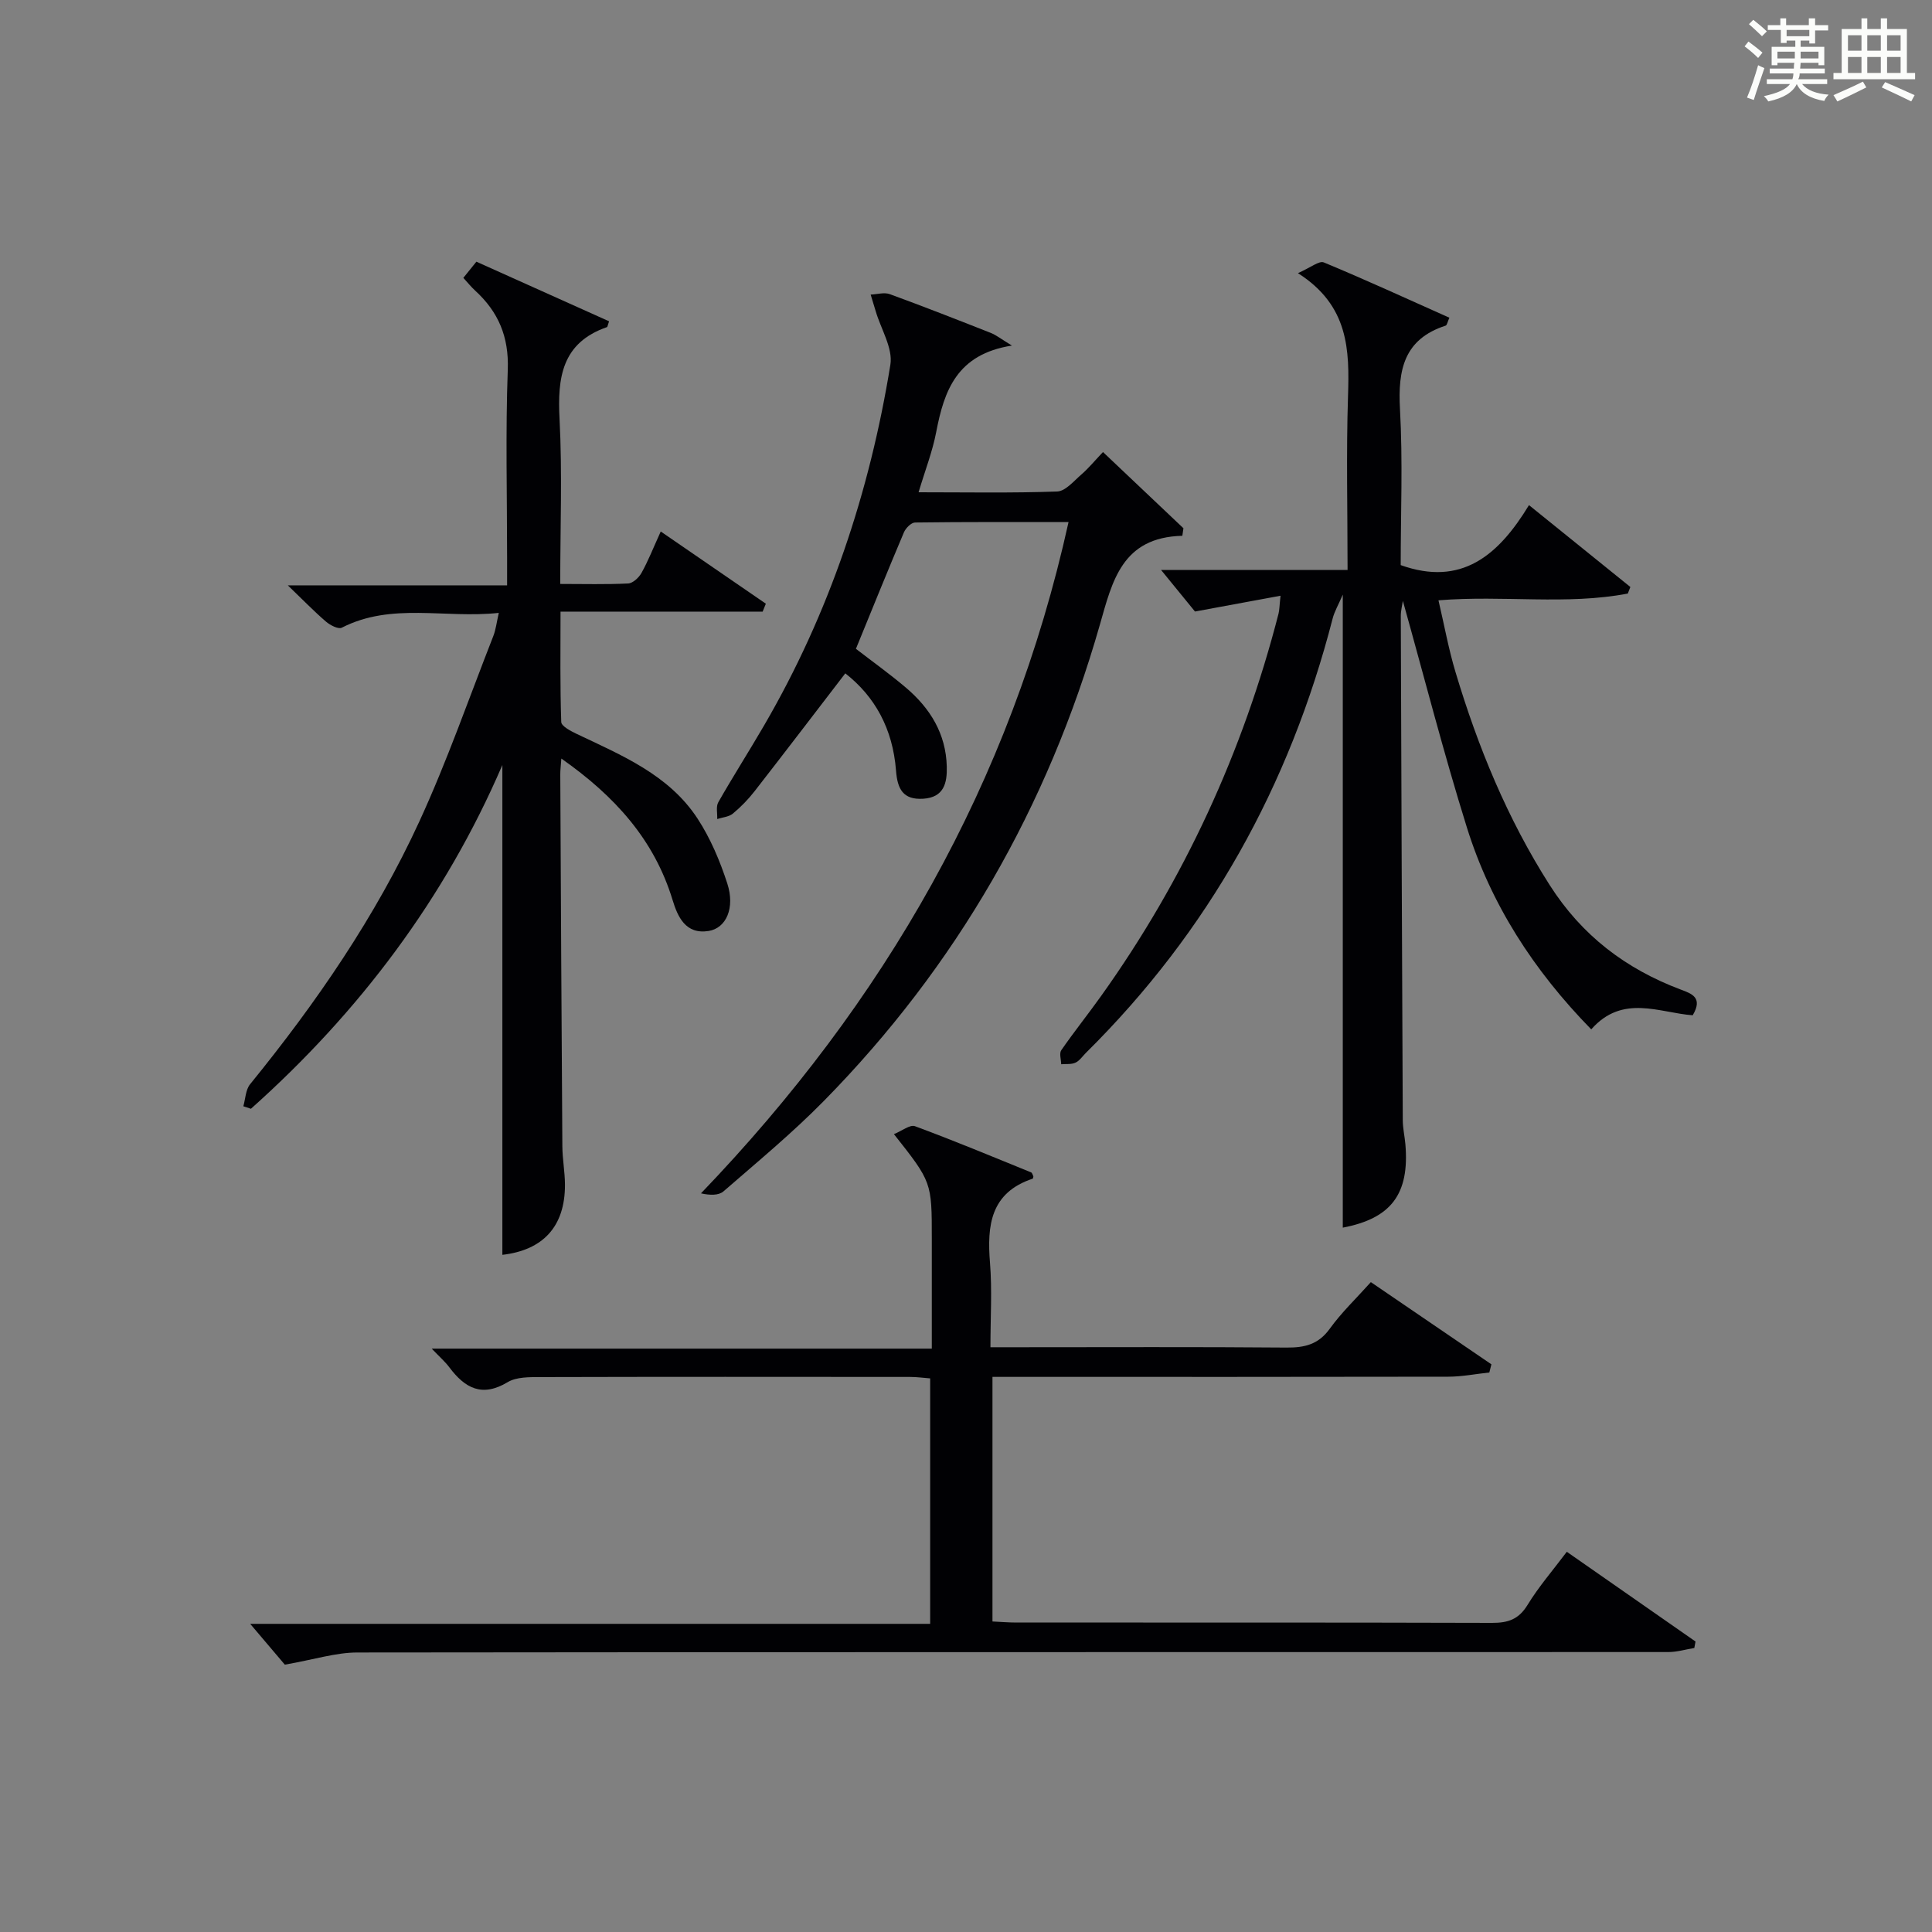
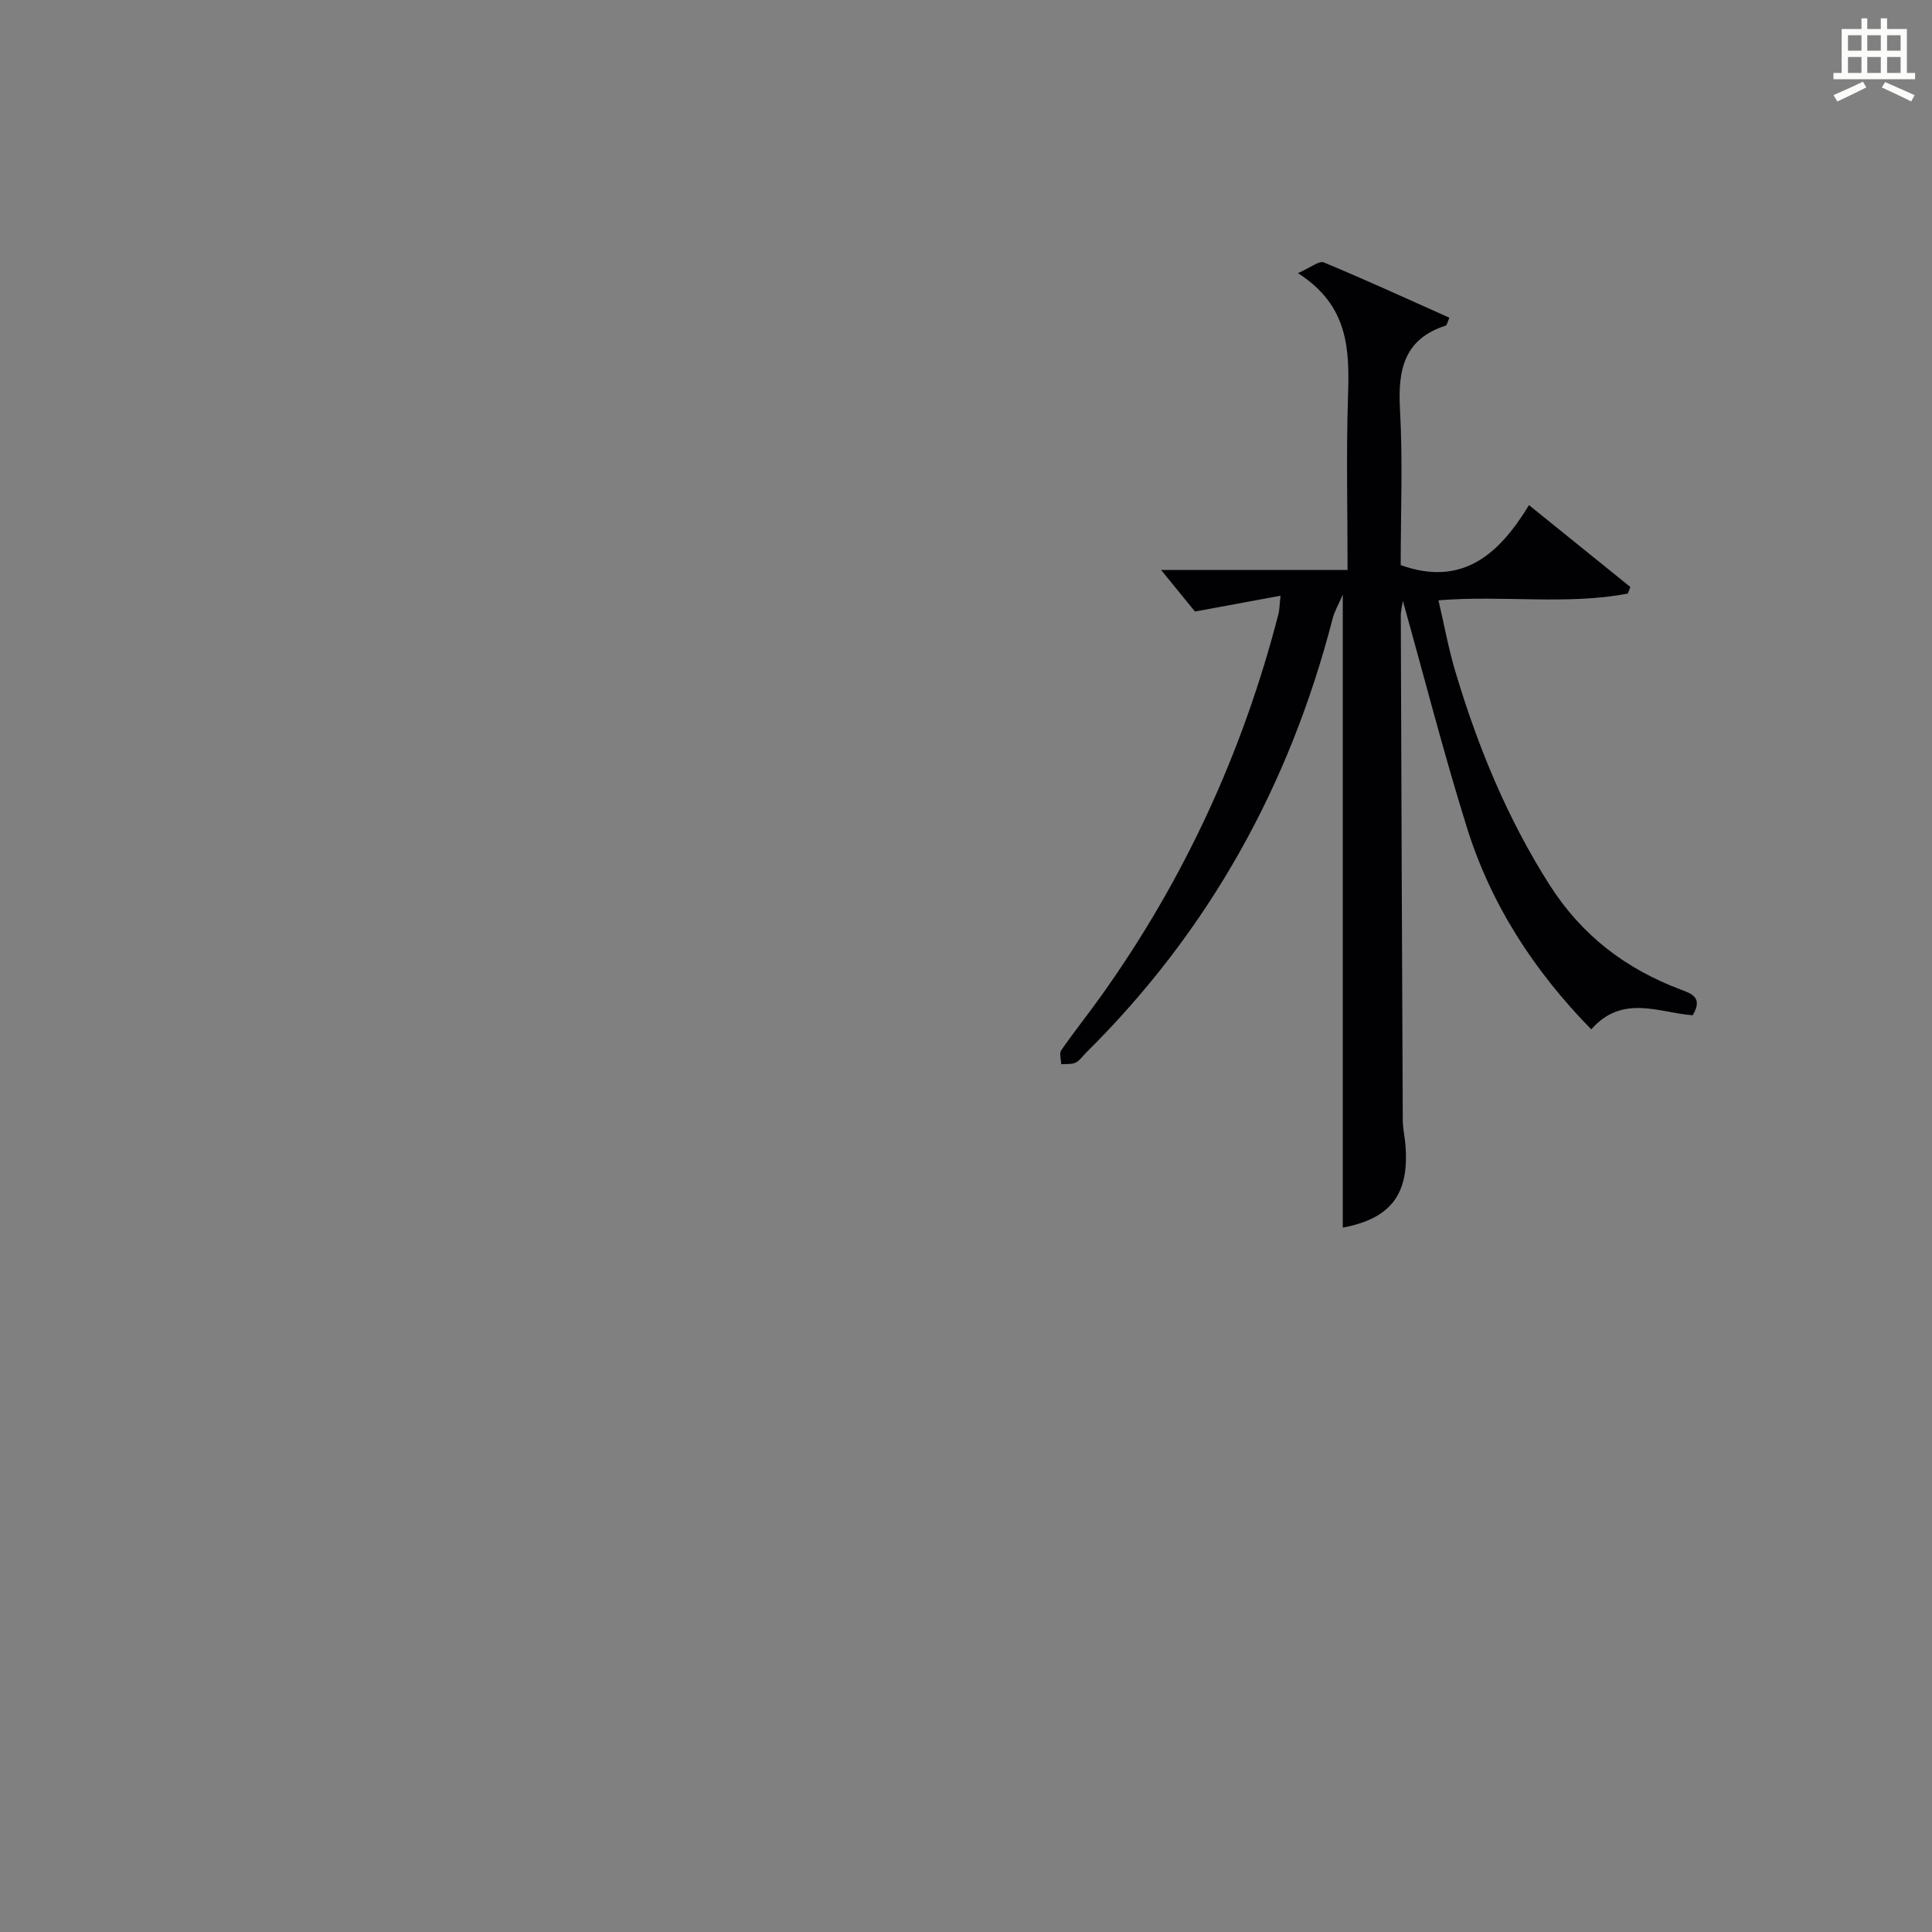
<svg xmlns="http://www.w3.org/2000/svg" version="1.1" id="漢_ZDIC_典" x="0px" y="0px" viewBox="0 0 400 400" style="enable-background:new 0 0 400 400;" xml:space="preserve">
  <rect x="0" y="0" width="400" height="400" fill="#808080" stroke="none" />
  <style type="text/css">
	.st1{fill:#010104;}
	.st0{fill:#fbfcfa;}
</style>
  <g>
-     <path class="st0" d="M361.2,9.6l0.8-1c0.9,0.7,1.9,1.4,2.9,2.3L364,12C363,11,362,10.2,361.2,9.6z M361.7,20.2   c0.9-2.1,1.6-4.3,2.3-6.7c0.4,0.2,0.8,0.4,1.3,0.6c-0.7,2.1-1.5,4.3-2.2,6.6L361.7,20.2z M362.1,5l0.9-0.9c1,0.8,2,1.6,2.8,2.4   l-1,1C363.9,6.6,363,5.8,362.1,5z M374.6,3.8h1.2v1.4h2.7v1.1h-2.7v2.7h-1.2V8.4h-1.8v1.3h4.9v3.8h-1.2v-0.5h-3.7   c0,0.4-0.1,0.9-0.1,1.2h5.1v1h-5.2c0,0.5-0.1,0.9-0.3,1.2h6v1h-5.2c1.1,1.3,2.9,2,5.5,2.2c-0.4,0.4-0.7,0.8-0.9,1.3   c-2.9-0.5-4.8-1.6-5.7-3.5H372c-0.8,1.7-2.7,2.9-5.9,3.6c-0.2-0.4-0.6-0.8-0.9-1.1c2.8-0.6,4.6-1.4,5.4-2.5h-4.8v-1h5.3   c0.1-0.3,0.2-0.7,0.2-1.2h-4.9v-1h5c0-0.4,0-0.8,0.1-1.2H368v0.5h-1.2V9.7h4.9V8.4h-1.8v0.5h-1.2V6.2H366V5.2h2.6V3.8h1.2v1.4h4.7   V3.8z M368,12.1h3.6c0-0.4,0-0.9,0-1.4H368V12.1z M369.9,7.5h4.7V6.2h-4.7V7.5z M376.5,10.7h-3.7c0,0.5,0,1,0,1.4h3.7V10.7z" />
    <path class="st0" d="M385.3,3.8h1.3V6h2.8V3.8h1.3V6h4.1v9.1h1.7v1.3h-16.9v-1.3h1.7V6h4.1V3.8z M385.7,16.9l0.7,1.2   c-1.8,0.9-3.8,1.9-6,2.9c-0.2-0.4-0.5-0.8-0.8-1.3C381.9,18.7,383.9,17.8,385.7,16.9z M382.6,10.5h2.8V7.3h-2.8V10.5z M382.6,15.1   h2.8v-3.3h-2.8V15.1z M386.6,10.5h2.8V7.3h-2.8V10.5z M386.6,15.1h2.8v-3.3h-2.8V15.1z M390.3,17c2.1,0.9,4.1,1.8,6.1,2.7l-0.7,1.3   c-2.2-1.1-4.2-2-6.1-2.9L390.3,17z M393.5,7.3h-2.8v3.2h2.8V7.3z M390.7,15.1h2.8v-3.3h-2.8V15.1z" />
    <path class="st1" d="M316.56,104.58c7.52,6.08,14.26,11.51,20.99,16.95c-0.18,0.45-0.35,0.91-0.53,1.36c-12.71,2.43-25.67,0.3-39.2,1.4   c1.19,5.07,2.08,10.05,3.53,14.87c4.64,15.49,10.72,30.31,19.48,44.06c6.67,10.47,15.76,17.37,27.15,21.66   c2.24,0.84,4.66,1.63,2.48,5.32c-6.86-0.49-14.53-4.46-21.01,2.92c-11.95-12.22-20.79-25.92-25.75-41.81   c-4.83-15.46-8.84-31.18-13.25-46.9c-0.13,0.9-0.43,2-0.43,3.1c0.11,34.81,0.25,69.63,0.41,104.44c0.01,1.65,0.39,3.29,0.54,4.95   c0.88,10.36-2.99,15.37-12.96,17.27c0-43.23,0-86.53,0-131.06c-0.93,2.16-1.73,3.5-2.1,4.95c-8.91,34.58-25.62,64.72-51.07,89.91   c-0.71,0.7-1.31,1.64-2.17,2.04c-0.86,0.4-1.97,0.24-2.96,0.33c-0.02-0.98-0.44-2.25,0.02-2.91c2.65-3.83,5.57-7.47,8.27-11.26   c17.18-24.06,29.33-50.47,36.7-79.09c0.2-0.79,0.19-1.64,0.42-3.74c-5.81,1.07-11.17,2.07-17.71,3.27   c-1.75-2.15-4.34-5.32-7.02-8.6c12.41,0,25.26,0,38.61,0c0-12.36-0.29-24.15,0.09-35.92c0.31-9.62,0.2-18.8-10.37-25.54   c2.64-1.15,4.39-2.62,5.36-2.22c8.7,3.61,17.26,7.55,26,11.45c-0.39,0.86-0.49,1.55-0.78,1.64c-8.61,2.79-9.9,9.13-9.45,17.24   C290.45,95.45,290,106.3,290,117C302.55,121.48,310.21,115.04,316.56,104.58z" />
-     <path class="st1" d="M58.97,344.65c-1.71-2.02-4.4-5.18-7.17-8.45c46.5,0,93.47,0,140.78,0c0-17.21,0-33.78,0-50.82   c-1.33-0.1-2.76-0.3-4.19-0.3c-25.49-0.02-50.99-0.04-76.48,0.03c-2.29,0.01-4.97-0.05-6.8,1.05c-5.32,3.2-8.85,1.23-12.07-3.06   c-0.88-1.18-2.02-2.16-3.66-3.88c34.72,0,68.72,0,103.54,0c0-7.92,0-15.34,0-22.76c0-11.72,0-11.72-7.84-21.65   c1.65-0.66,3.32-2.03,4.36-1.64c8.09,2.99,16.05,6.31,24.04,9.56c0.23,0.09,0.32,0.54,0.47,0.83c-0.05,0.16-0.05,0.44-0.14,0.47   c-8.73,2.9-9.48,9.65-8.84,17.45c0.45,5.59,0.09,11.24,0.09,17.45c2.25,0,4.03,0,5.81,0c18.5,0,36.99-0.09,55.49,0.07   c3.77,0.03,6.62-0.65,8.96-3.91c2.41-3.34,5.44-6.23,8.5-9.64c8.45,5.76,16.7,11.39,24.96,17.02c-0.14,0.56-0.29,1.13-0.43,1.69   c-2.84,0.3-5.67,0.87-8.51,0.87c-29.49,0.06-58.99,0.04-88.48,0.04c-1.82,0-3.65,0-5.88,0c0,16.93,0,33.62,0,50.64   c1.71,0.08,3.33,0.22,4.95,0.22c32.83,0.01,65.65-0.03,98.47,0.07c3.3,0.01,5.52-0.71,7.35-3.7c2.32-3.8,5.28-7.21,8.14-11.02   c9.05,6.31,17.85,12.44,26.65,18.58c-0.08,0.45-0.16,0.89-0.25,1.34c-1.79,0.29-3.58,0.84-5.37,0.84   c-90.48,0.03-180.95-0.02-271.43,0.09C69.53,342.13,65.06,343.59,58.97,344.65z" />
-     <path class="st1" d="M103.27,126.89c-11.21,1.21-22.18-2.22-32.51,3.07c-0.71,0.36-2.41-0.52-3.27-1.26c-2.5-2.15-4.8-4.53-7.9-7.51   c15.48,0,30.02,0,45.4,0c0-2.19,0-3.93,0-5.67c0-13-0.34-26.01,0.14-38.99c0.25-6.8-1.94-11.95-6.75-16.36   c-0.85-0.78-1.58-1.69-2.45-2.64c0.89-1.11,1.71-2.13,2.7-3.35c9.26,4.16,18.41,8.27,27.47,12.34c-0.31,0.91-0.33,1.16-0.42,1.2   c-9.36,3.24-10.29,10.45-9.83,19.07c0.58,11.11,0.14,22.28,0.14,34.11c4.89,0,9.49,0.13,14.07-0.1c0.98-0.05,2.23-1.23,2.77-2.21   c1.37-2.46,2.4-5.1,3.97-8.55c7.41,5.09,14.58,10.02,21.76,14.95c-0.22,0.55-0.44,1.09-0.66,1.64c-13.7,0-27.39,0-41.85,0   c0,8.03-0.11,15.44,0.15,22.85c0.03,0.87,1.97,1.88,3.2,2.47c9.33,4.44,19.07,8.45,25,17.5c2.68,4.09,4.65,8.77,6.17,13.44   c1.66,5.09-0.22,9.28-3.86,9.86c-4.78,0.76-6.41-2.96-7.47-6.45c-3.83-12.53-12-21.51-23.02-29.25c-0.1,1.51-0.23,2.42-0.22,3.33   c0.13,25.66,0.25,51.31,0.43,76.97c0.02,2.65,0.53,5.29,0.54,7.94c0.02,8.67-4.56,13.54-12.96,14.51c0-33.74,0-67.55,0-101.41   c-11.88,27.59-29.61,51.14-52.06,71.17c-0.52-0.17-1.04-0.34-1.57-0.52c0.44-1.53,0.47-3.41,1.39-4.55   c13.7-16.85,25.97-34.67,35.05-54.41c5.75-12.5,10.28-25.55,15.31-38.38C102.65,130.38,102.81,128.91,103.27,126.89z" />
-     <path class="st1" d="M228.36,93.59c5.82,5.51,11.24,10.65,16.66,15.78c-0.08,0.52-0.15,1.04-0.23,1.56c-12.5,0.31-14.5,9.39-17.08,18.43   c-10.75,37.65-29.68,70.66-57.16,98.6c-6.52,6.63-13.73,12.59-20.76,18.7c-1.01,0.87-2.82,0.82-4.66,0.41   c37.95-39.53,64.15-84.92,76.1-138.98c-10.93,0-21.36-0.05-31.78,0.09c-0.79,0.01-1.93,1.16-2.3,2.03   c-3.36,7.93-6.58,15.91-9.94,24.12c3.35,2.59,6.98,5.18,10.37,8.06c5.01,4.25,8.27,9.54,8.44,16.31c0.09,3.38-0.56,6.4-4.89,6.67   c-4.2,0.26-5.33-2.05-5.62-5.83c-0.67-8.68-4.38-15.34-10.5-20.13c-6.25,8.14-12.47,16.3-18.77,24.39   c-1.32,1.7-2.86,3.28-4.51,4.65c-0.83,0.68-2.15,0.77-3.24,1.12c0.06-1.17-0.29-2.57,0.23-3.48c3.04-5.34,6.35-10.52,9.44-15.83   c13.53-23.22,21.89-48.32,26.18-74.73c0.56-3.44-1.94-7.37-3.03-11.08c-0.34-1.16-0.7-2.31-1.05-3.46c1.33-0.05,2.8-0.51,3.96-0.09   c7.02,2.56,13.97,5.29,20.92,8.03c1.11,0.44,2.09,1.23,4.37,2.62c-11.41,1.77-14.04,9.34-15.68,17.91   c-0.77,4.03-2.29,7.91-3.65,12.46c9.83,0,19.27,0.18,28.69-0.16c1.71-0.06,3.44-2.15,4.99-3.5   C225.37,96.96,226.63,95.41,228.36,93.59z" />
  </g>
</svg>